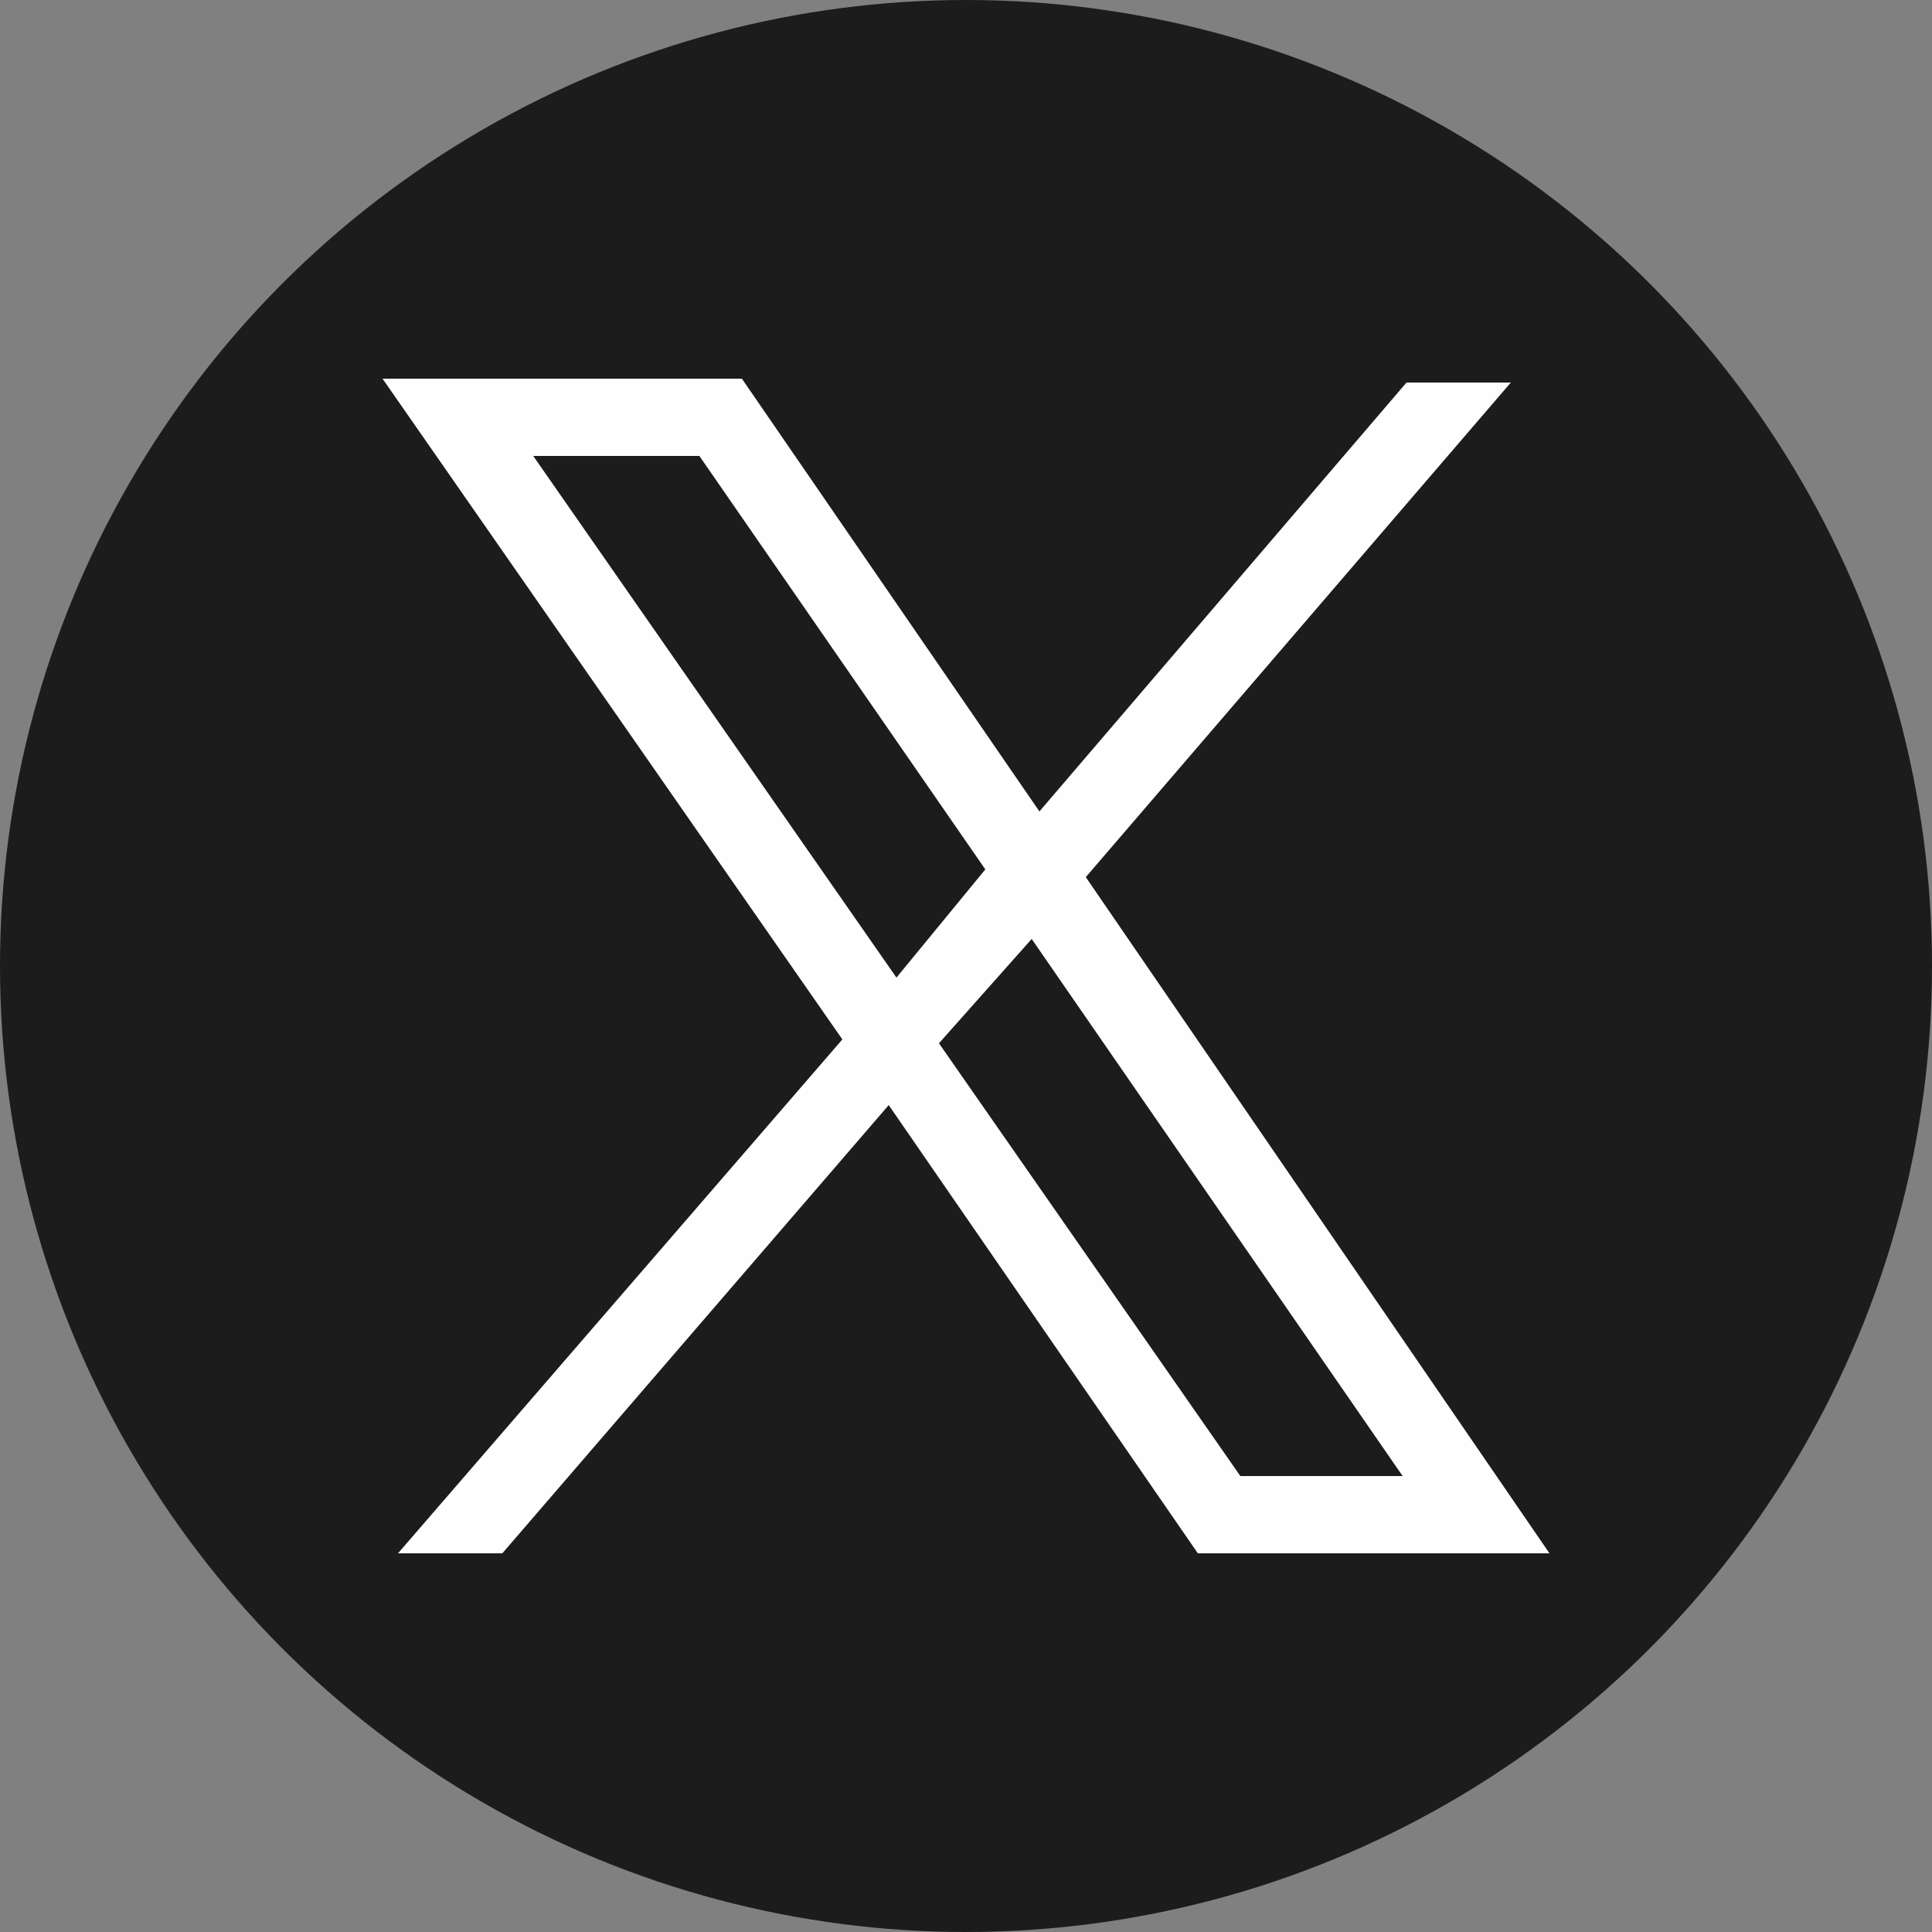
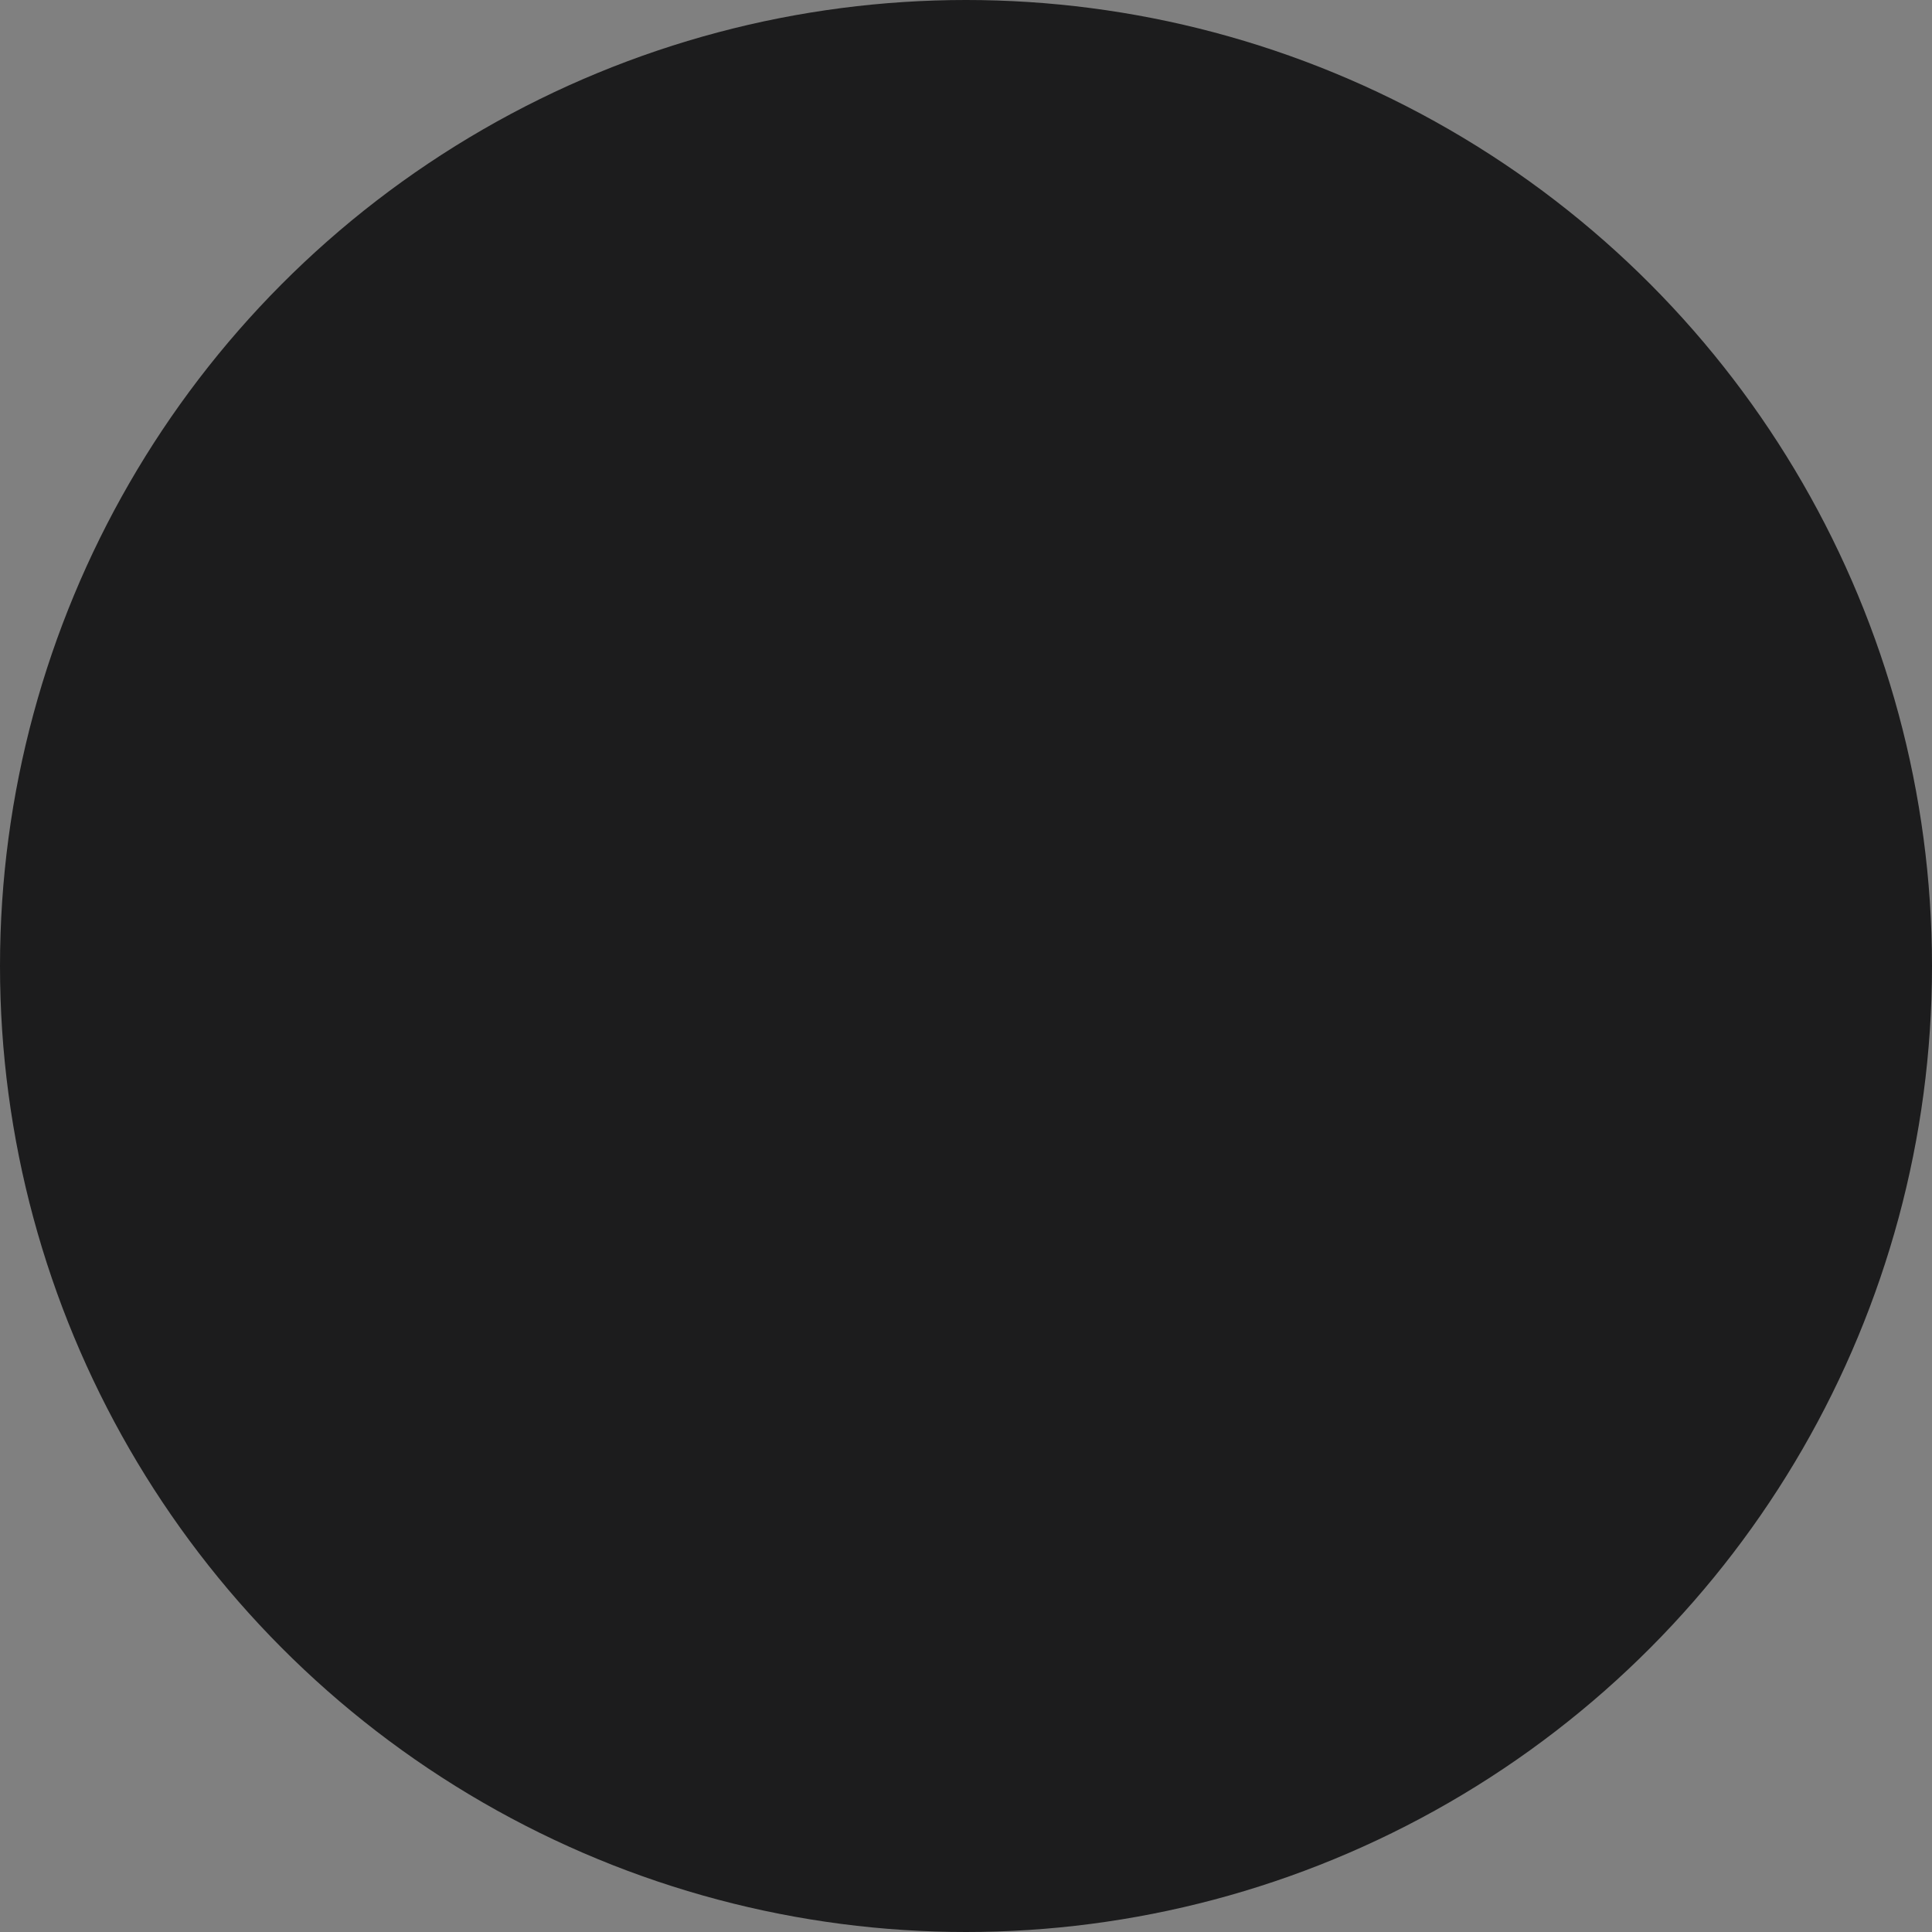
<svg xmlns="http://www.w3.org/2000/svg" viewBox="0 0 500 500" style="shape-rendering:geometricPrecision; text-rendering:geometricPrecision; image-rendering:optimizeQuality; fill-rule:evenodd; clip-rule:evenodd" version="1.1" height="500px" width="500px" xml:space="preserve">
  <rect x="0" y="0" width="500" height="500" fill="#808080" stroke="none" />
  <defs>
    <style type="text/css">
   
    .fil1 {fill:#FEFEFE}
    .fil0 {fill:#1C1C1D}
   
  </style>
  </defs>
  <g id="Layer_x0020_1">
    <g id="_1332898644448">
      <circle r="250" cy="250" cx="250" class="fil0" />
-       <path d="M243 270l24 -27 96 139 -42 0 -78 -112zm-105 -152l43 0 74 107 -23 28 -94 -135zm143 109l110 -128 -27 0 -95 111 -77 -112 -93 0 119 171 -115 133 27 0 100 -116 80 116 91 0 -120 -175z" class="fil1" />
    </g>
  </g>
</svg>